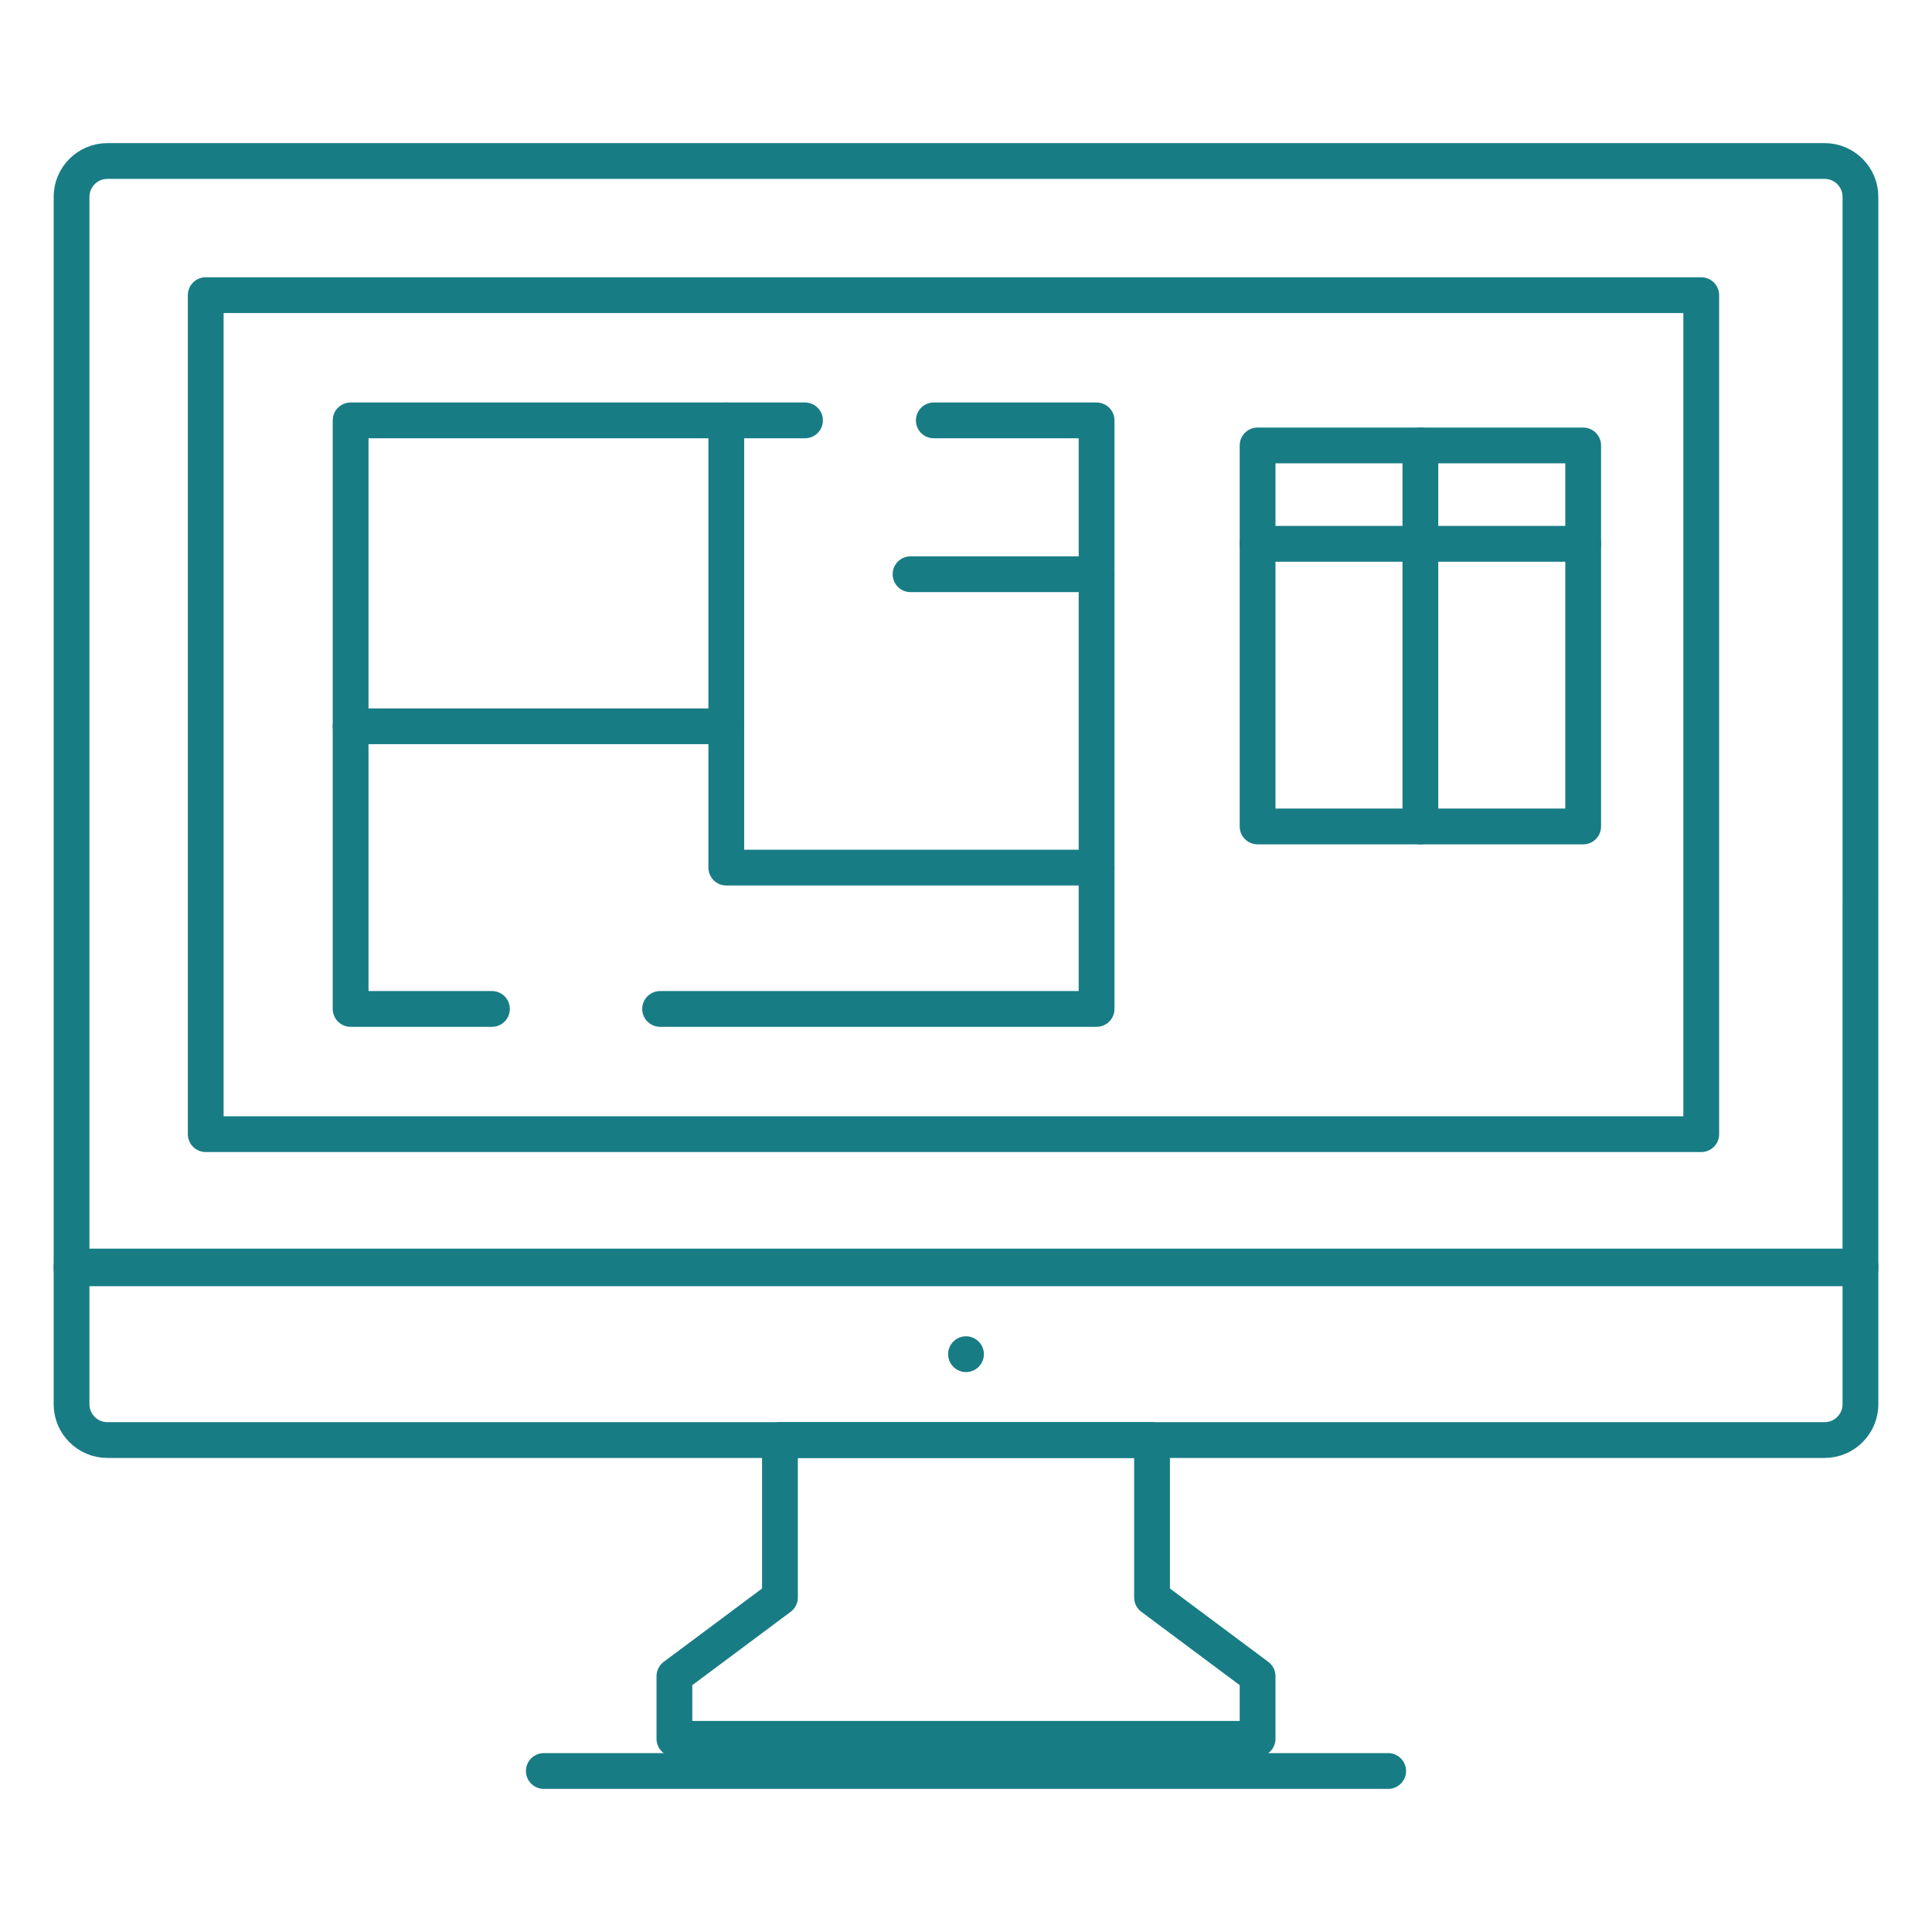
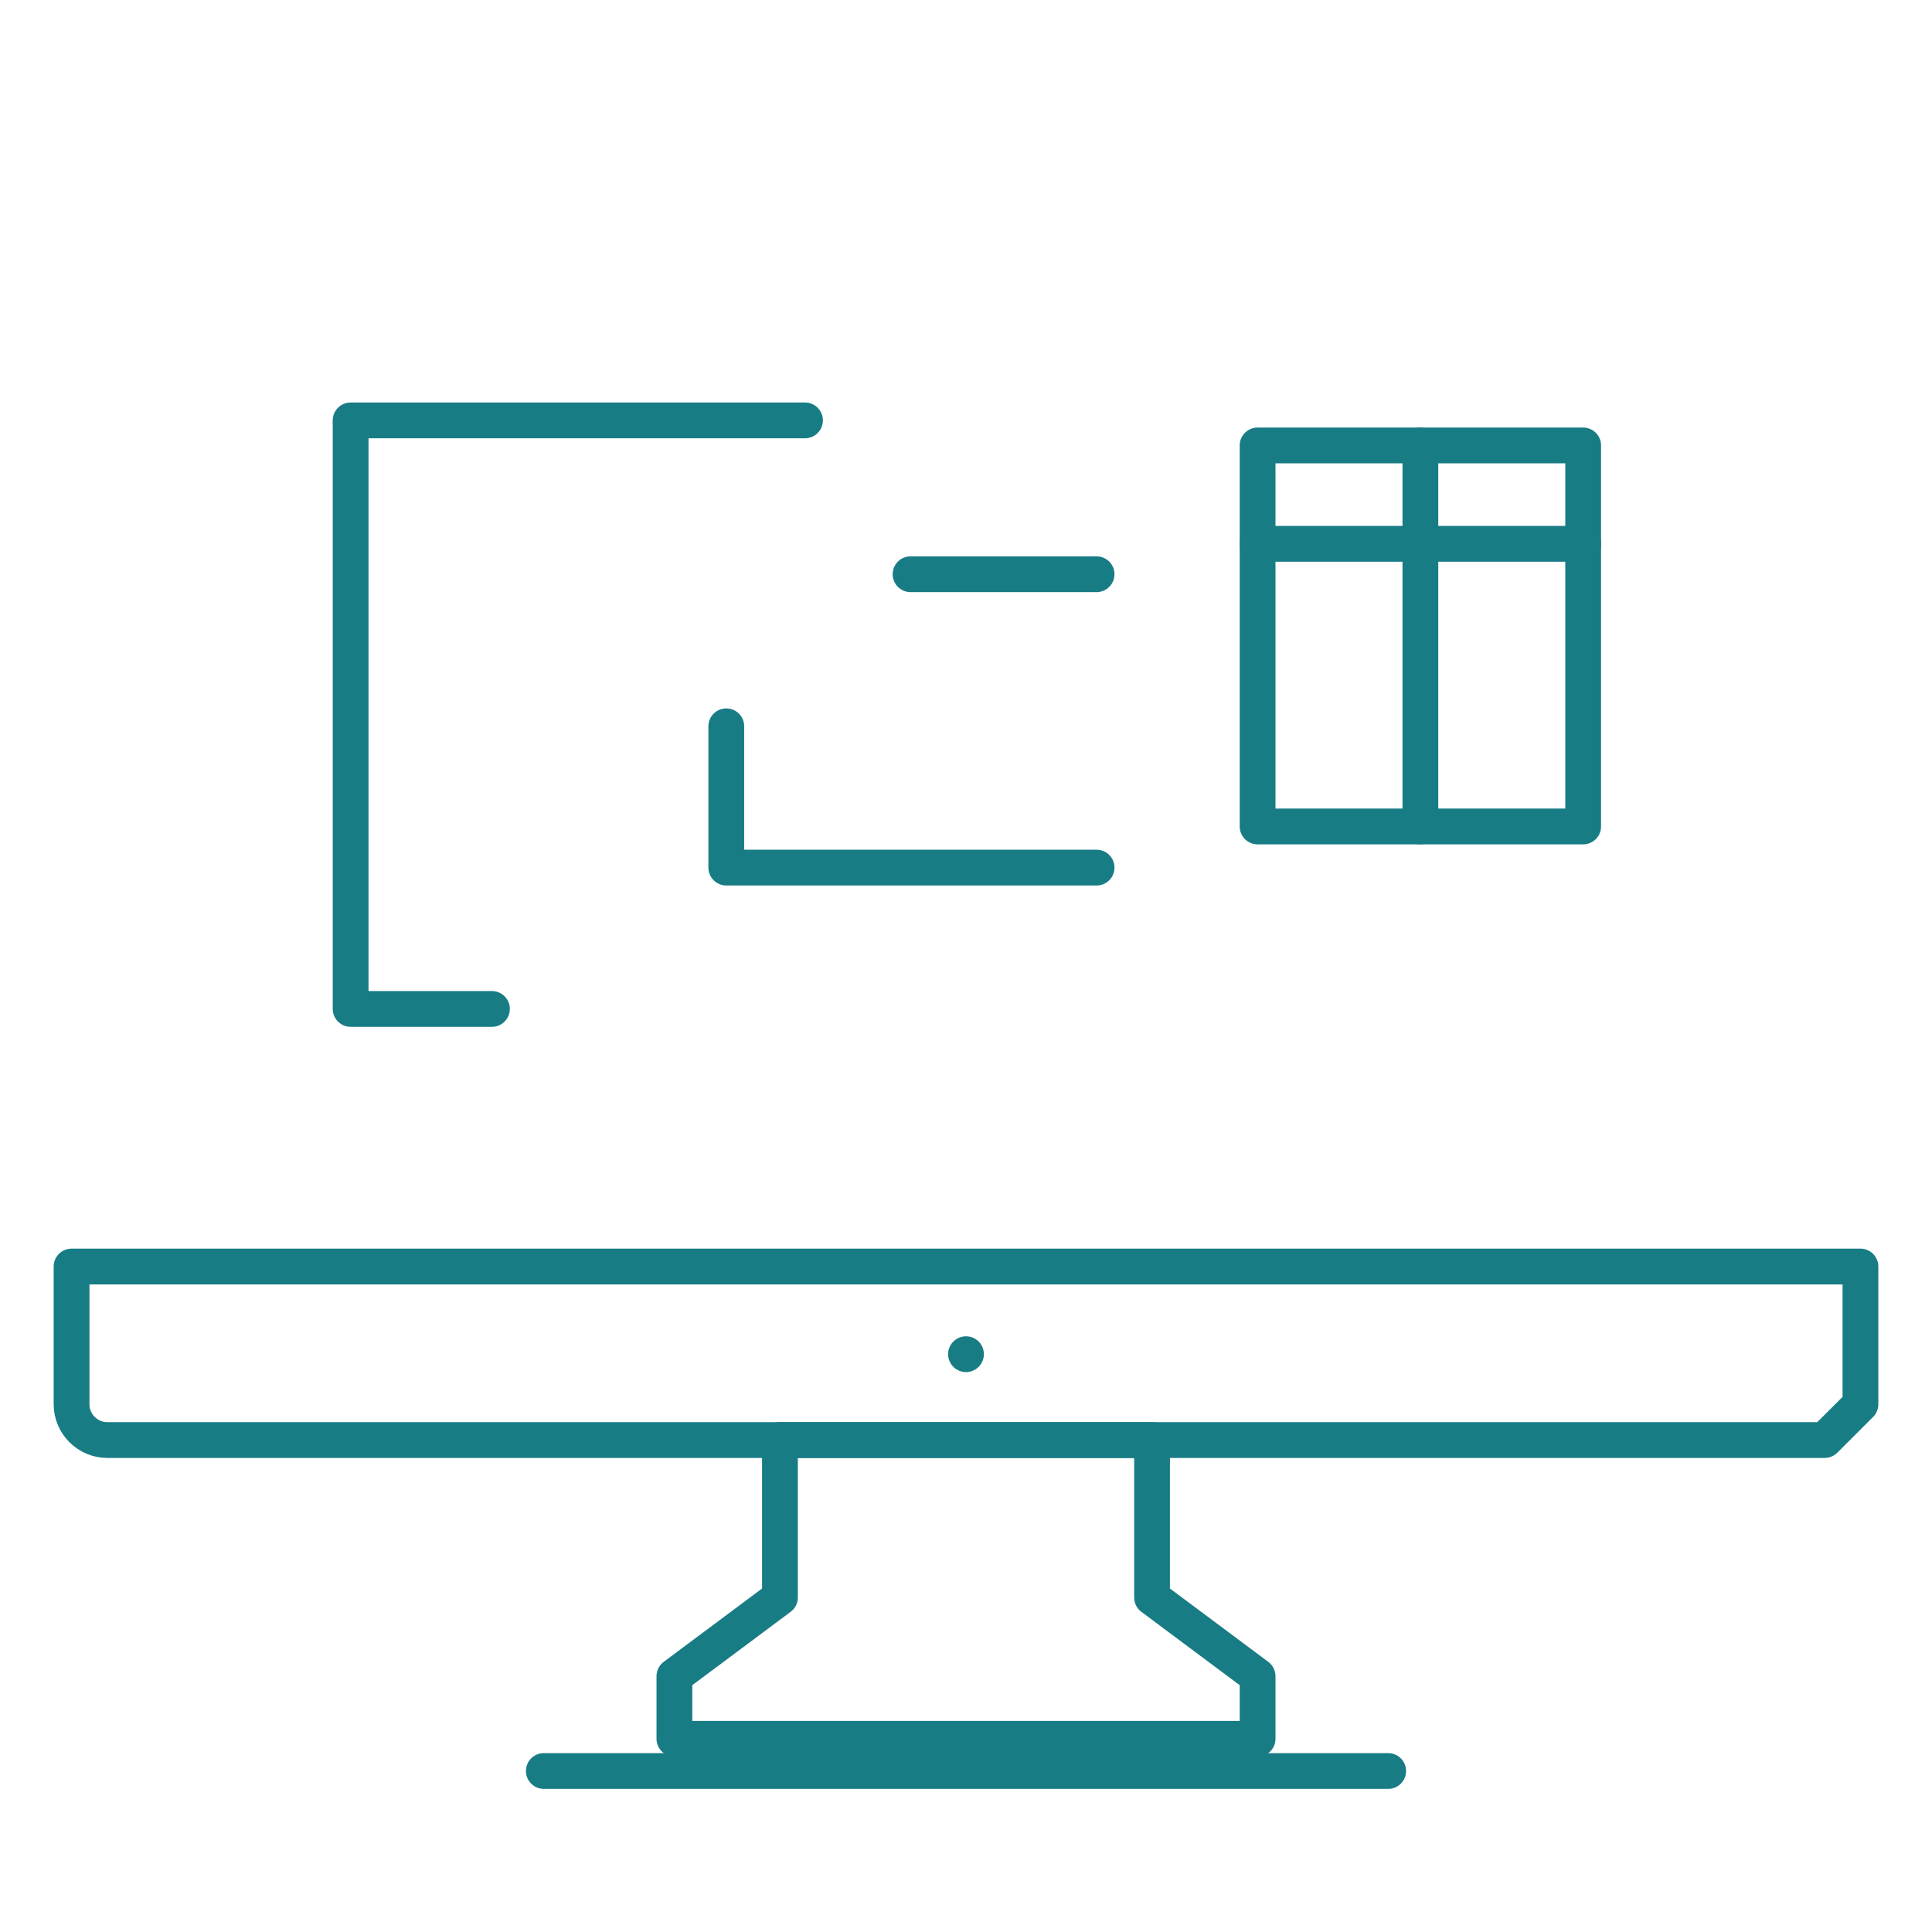
<svg xmlns="http://www.w3.org/2000/svg" version="1.1" id="Layer_1" x="0px" y="0px" viewBox="0 0 108 108" style="enable-background:new 0 0 108 108;" xml:space="preserve">
  <style type="text/css">
	.st0{fill:none;stroke:#187C85;stroke-width:2;stroke-linecap:round;stroke-linejoin:round;stroke-miterlimit:10;}
</style>
  <g>
    <g>
-       <path class="st0" d="M102,80.5H6c-1.1,0-2-0.9-2-2v-7.7h100v7.7C104,79.6,103.1,80.5,102,80.5z" />
+       <path class="st0" d="M102,80.5H6c-1.1,0-2-0.9-2-2v-7.7h100v7.7z" />
      <polygon class="st0" points="64.4,89.3 64.4,80.5 43.6,80.5 43.6,89.3 37.7,93.7 37.7,97.2 70.3,97.2 70.3,93.7   " />
      <g>
-         <path class="st0" d="M104,57.5v13.4H4V11c0-1.1,0.9-2,2-2h96c1.1,0,2,0.9,2,2v39.2V57.5z" />
-         <polygon class="st0" points="83,16.5 95.1,16.5 95.1,63.4 11.5,63.4 11.5,16.5 72.2,16.5    " />
-       </g>
+         </g>
      <path class="st0" d="M54,75.7C54,75.7,54,75.7,54,75.7C54,75.7,54,75.7,54,75.7C54,75.7,54,75.7,54,75.7C54,75.7,54,75.7,54,75.7z    " />
      <line class="st0" x1="30.4" y1="99" x2="77.6" y2="99" />
    </g>
    <rect x="70.3" y="24.9" class="st0" width="18.2" height="21.3" />
    <line class="st0" x1="70.3" y1="30.4" x2="88.5" y2="30.4" />
    <line class="st0" x1="79.4" y1="24.9" x2="79.4" y2="46.2" />
    <g>
      <polyline class="st0" points="27.5,56.4 19.6,56.4 19.6,23.5 45,23.5   " />
-       <polyline class="st0" points="52.2,23.5 61.3,23.5 61.3,56.4 36.9,56.4   " />
-       <polyline class="st0" points="19.6,40.6 40.6,40.6 40.6,23.5   " />
      <polyline class="st0" points="40.6,40.6 40.6,48.5 61.3,48.5   " />
      <line class="st0" x1="50.9" y1="32.1" x2="61.3" y2="32.1" />
    </g>
  </g>
</svg>